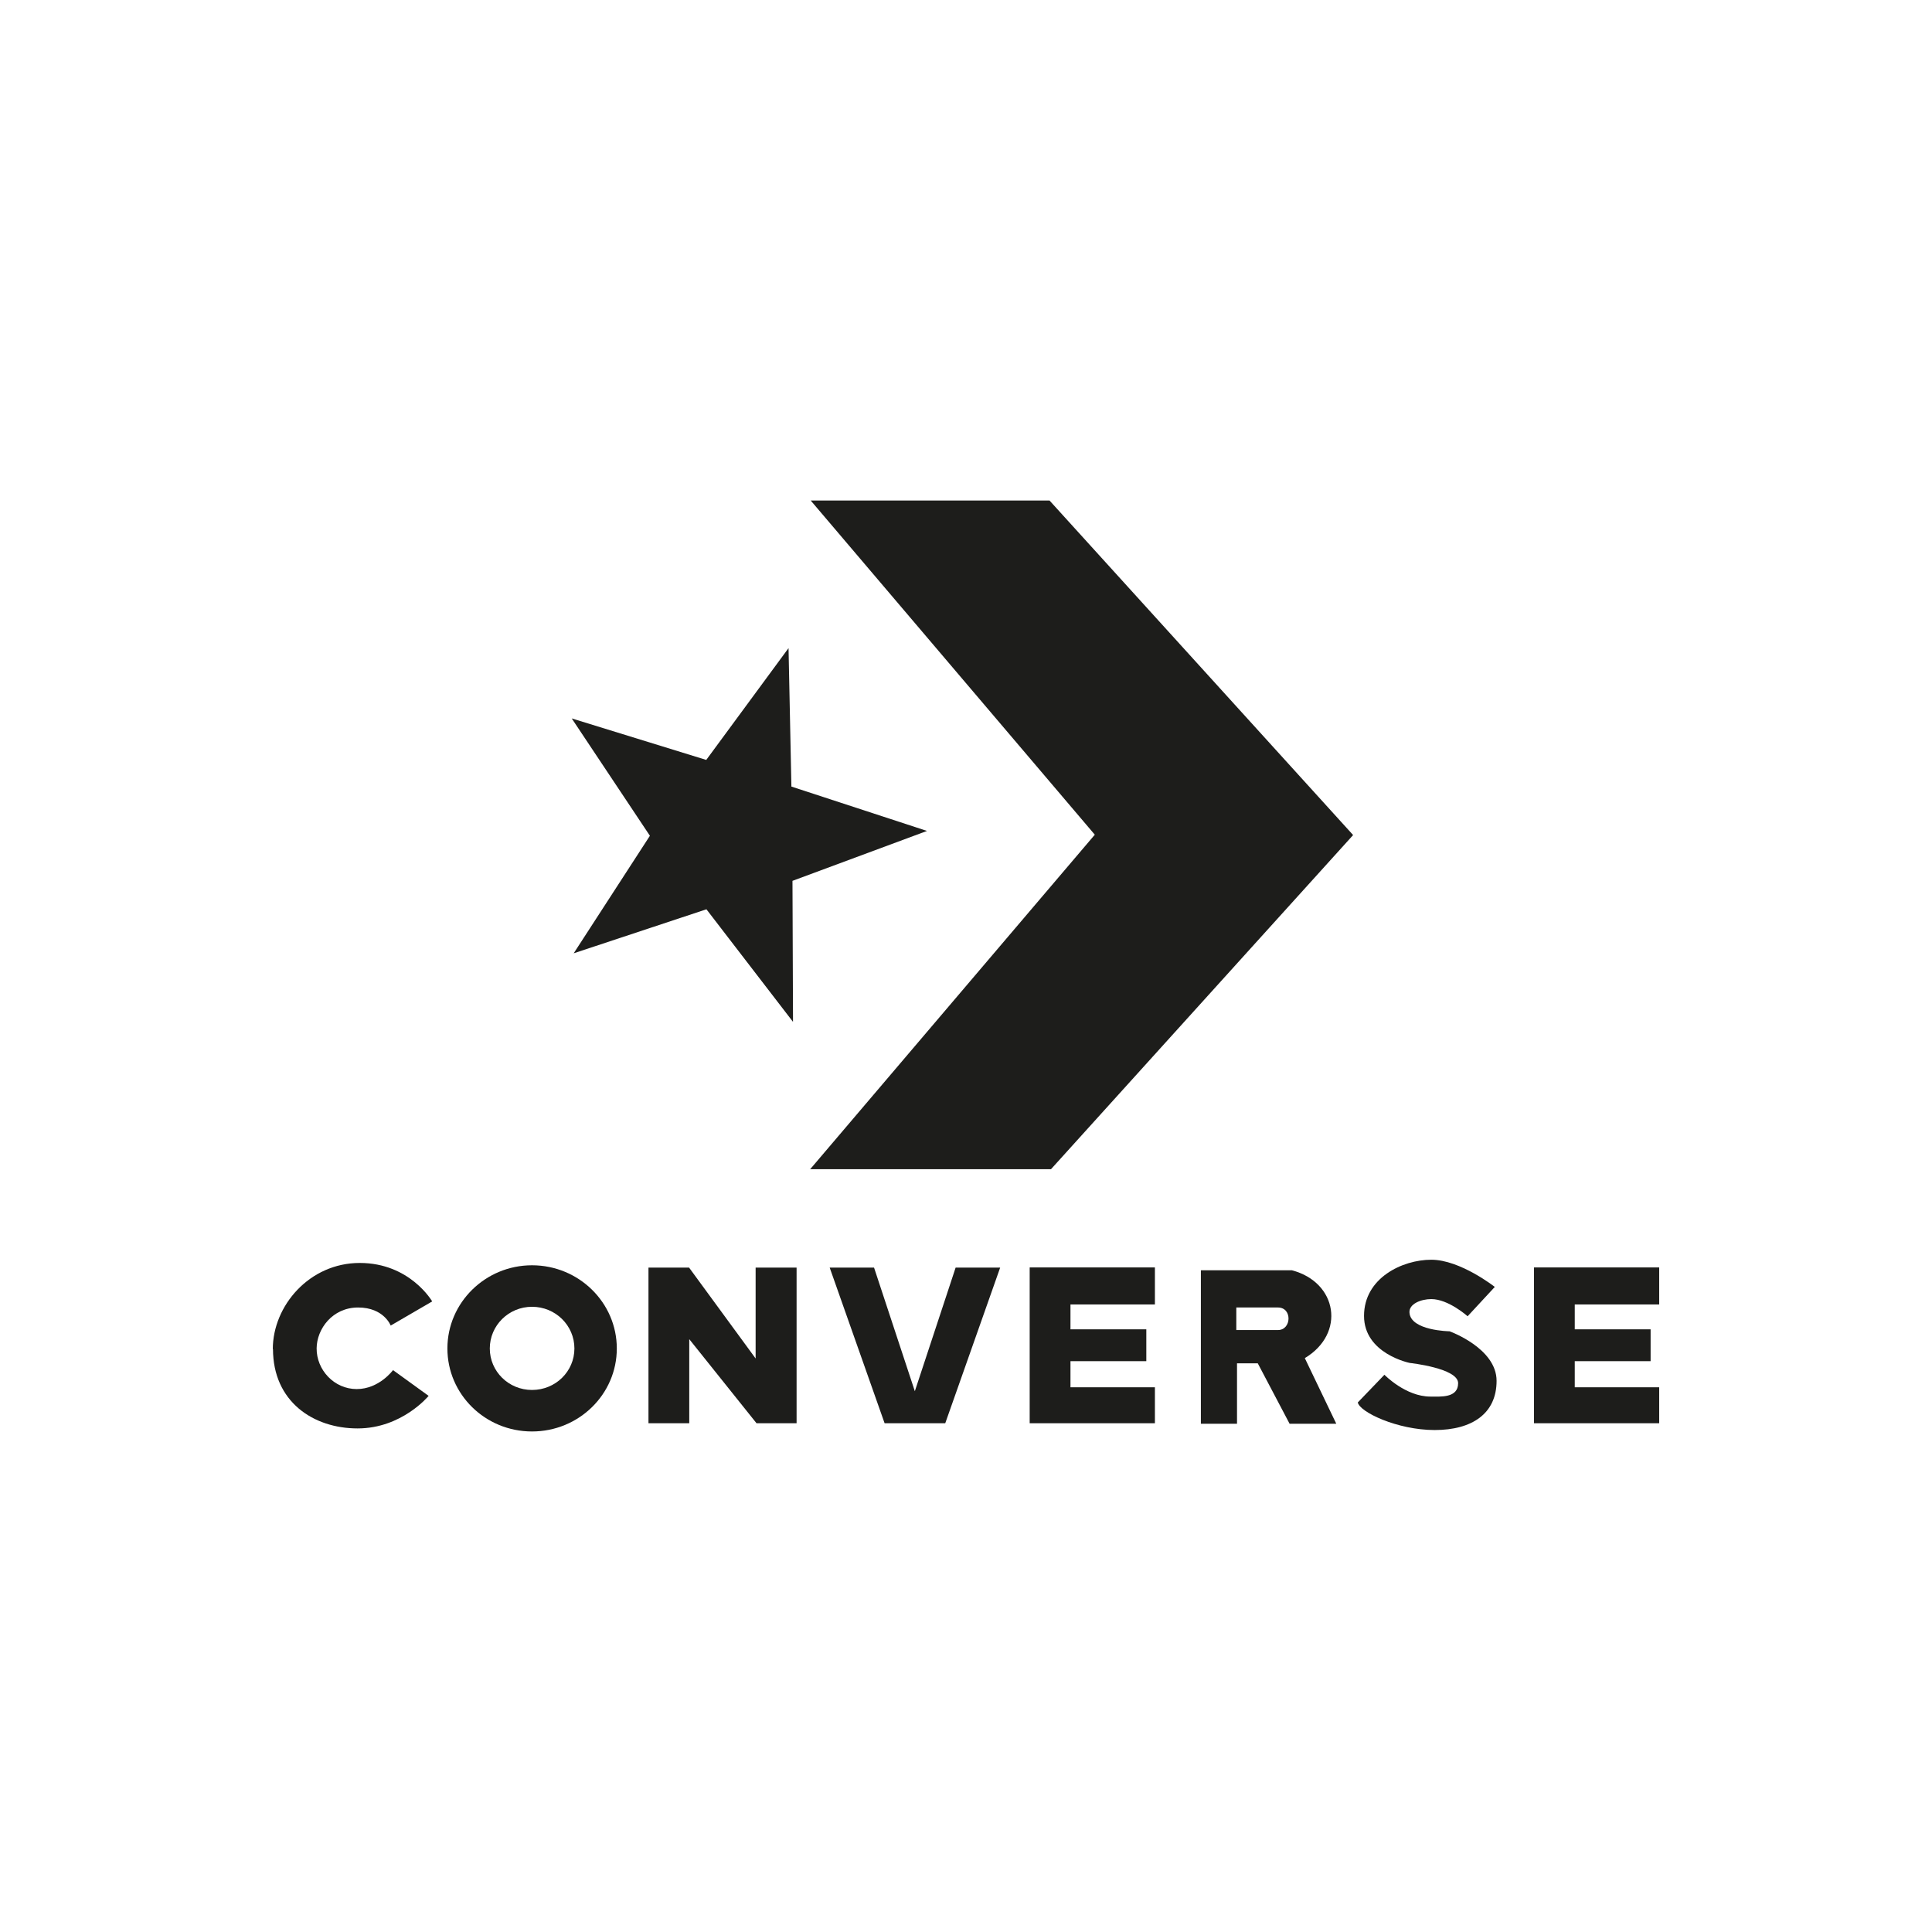
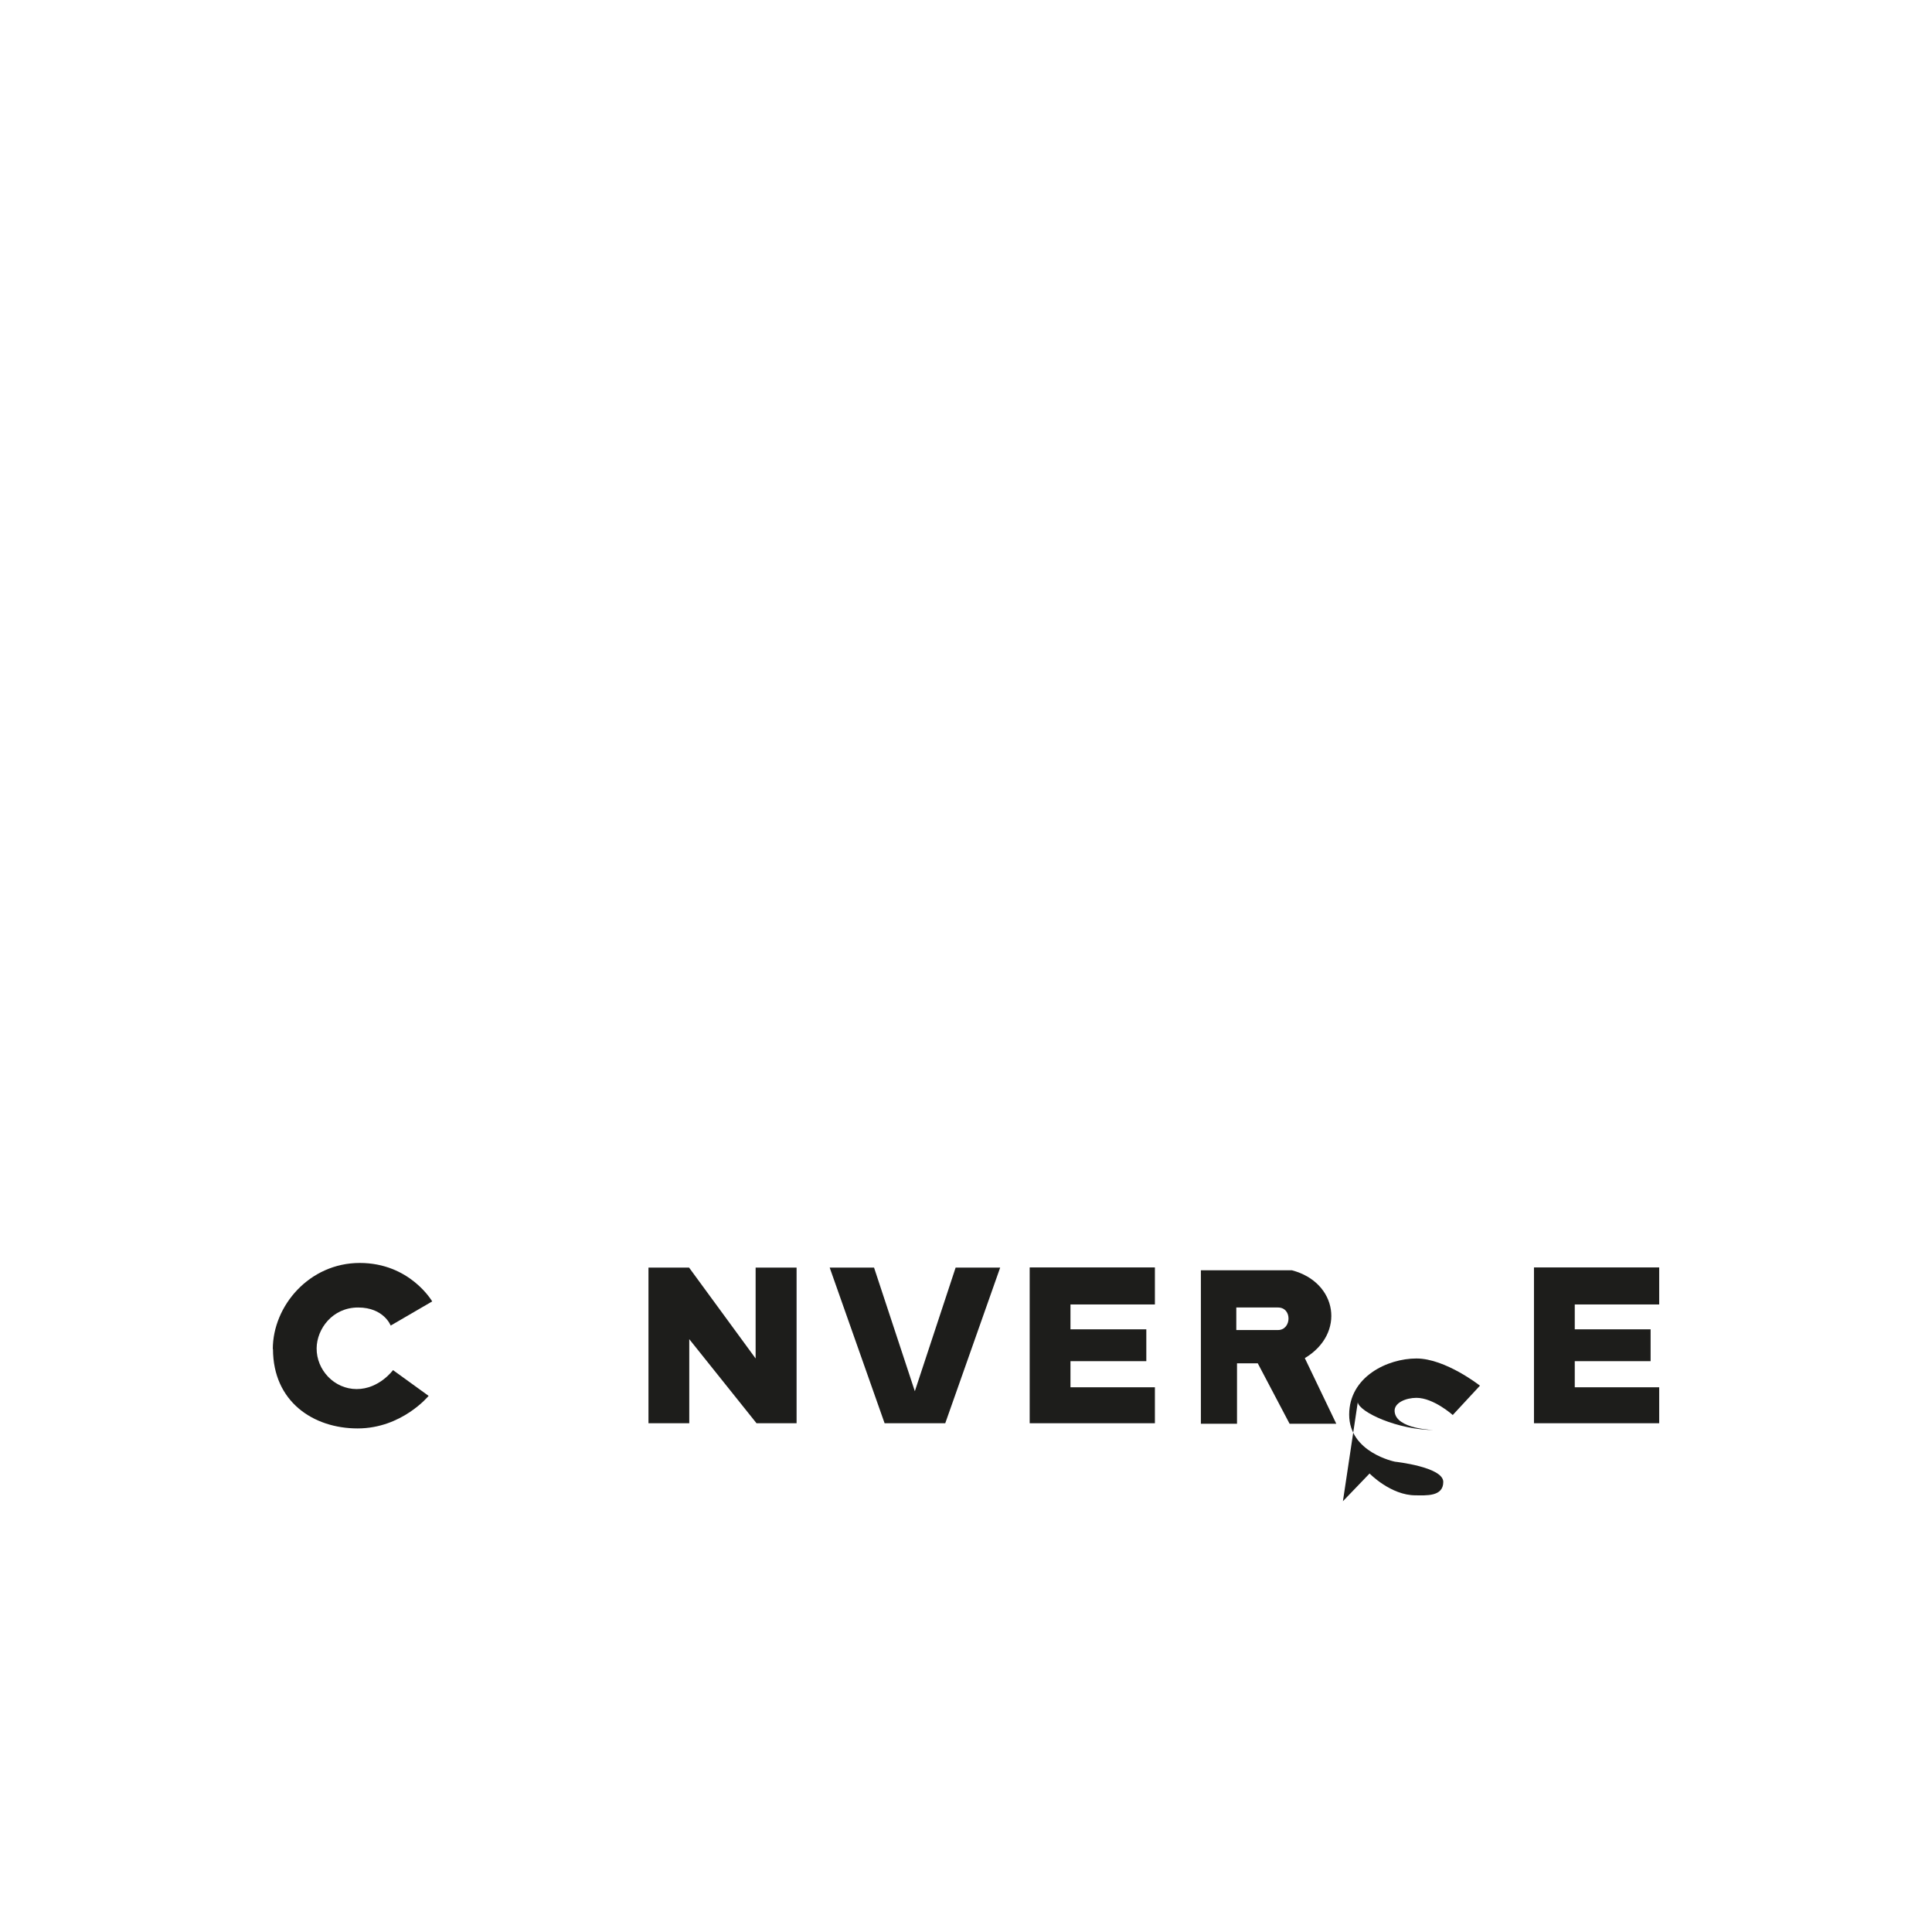
<svg xmlns="http://www.w3.org/2000/svg" id="LOGOS_MARCAS" version="1.1" viewBox="0 0 1080 1080">
  <defs>
    <style>
      .st0 {
        fill-rule: evenodd;
      }

      .st0, .st1 {
        fill: #1d1d1b;
      }
    </style>
  </defs>
  <g id="g3284">
    <g id="g3222">
-       <path id="path3086" class="st1" d="M443.3,571l-.3-78.6,75.2-27.9-75.8-24.8-1.6-77.4-46,62.5-75.2-23.2,43.7,65.6-42.6,65.7,74.2-24.6,48.3,62.8Z" />
-       <path id="path3088" class="st1" d="M452.7,653.6h134.8l168.9-186.8-169.7-187h-133.5l158.8,186.8-159.2,187.1Z" />
-     </g>
+       </g>
    <g id="g3274">
      <path id="path3226" class="st1" d="M152.5,754.2c0-24.3,20.5-48.2,48.6-48.2s40.5,21.5,40.5,21.5l-23.2,13.5s-3.8-10.1-18.2-10.1-23.1,12-23.2,22.8c-.1,12.1,9.8,22.8,22.4,22.8s20.3-10.6,20.3-10.6l19.9,14.4s-14.9,18.2-39.7,18.2-47.3-15-47.3-44.4h0Z" />
-       <path id="path3231" class="st0" d="M297.4,707.3c-26.1,0-47.3,20.9-47.3,46.5s21.1,46.4,47.3,46.4,47.4-20.8,47.4-46.4-21.2-46.5-47.4-46.5ZM297.4,730.5c13.1,0,23.7,10.4,23.7,23.3s-10.6,23.2-23.7,23.2-23.6-10.4-23.6-23.2,10.5-23.3,23.6-23.3Z" />
      <path id="rect3234" class="st0" d="M362.5,708.6v87h22.8v-47l37.6,47h22.4v-87h-22.9v50.8l-37.2-50.8h-22.8Z" />
      <path id="path3239" class="st0" d="M463.8,708.6l30.7,87h33.9l30.7-87h-24.9l-22.8,69.1-22.8-69.1h-24.9Z" />
      <path id="path3246" class="st0" d="M575.6,708.6v87h70v-20.1h-47.2v-14.6h42.4v-17.8h-42.4v-13.9h47.2v-20.7h-70Z" />
      <path id="path3258" class="st0" d="M857.5,708.6v87h70v-20.1h-47.2v-14.6h42.4v-17.8h-42.4v-13.9h47.2v-20.7h-70Z" />
      <path id="rect3260" class="st0" d="M671.3,710.2v85.7h20.2v-33.8h11.6l17.8,33.8h26.1l-17.6-36.7c22.9-13.7,18.3-42.4-7.2-49.1h-50.9ZM691.1,730.9h23.3c8.1,0,7.6,12.6,0,12.6h-23.3v-12.6Z" />
-       <path id="path3272" class="st1" d="M759,783.9c.9,5.4,22.1,15.5,43,15.5s34.6-9.2,34.6-27.5-26.3-27.7-26.3-27.7c0,0-21.8-.3-22.4-10.5-.3-4.8,6.4-7.5,12.2-7.5,9.6,0,20.3,9.6,20.3,9.6l15.2-16.4s-19.3-15.2-35.5-15.2-37.6,10.2-37.6,31.4,25.6,26.3,25.6,26.3c0,0,27,2.9,27,11.3s-9.8,7.5-15.5,7.5c-13.9,0-25.7-12.2-25.7-12.2l-14.9,15.5Z" />
+       <path id="path3272" class="st1" d="M759,783.9c.9,5.4,22.1,15.5,43,15.5c0,0-21.8-.3-22.4-10.5-.3-4.8,6.4-7.5,12.2-7.5,9.6,0,20.3,9.6,20.3,9.6l15.2-16.4s-19.3-15.2-35.5-15.2-37.6,10.2-37.6,31.4,25.6,26.3,25.6,26.3c0,0,27,2.9,27,11.3s-9.8,7.5-15.5,7.5c-13.9,0-25.7-12.2-25.7-12.2l-14.9,15.5Z" />
    </g>
  </g>
</svg>